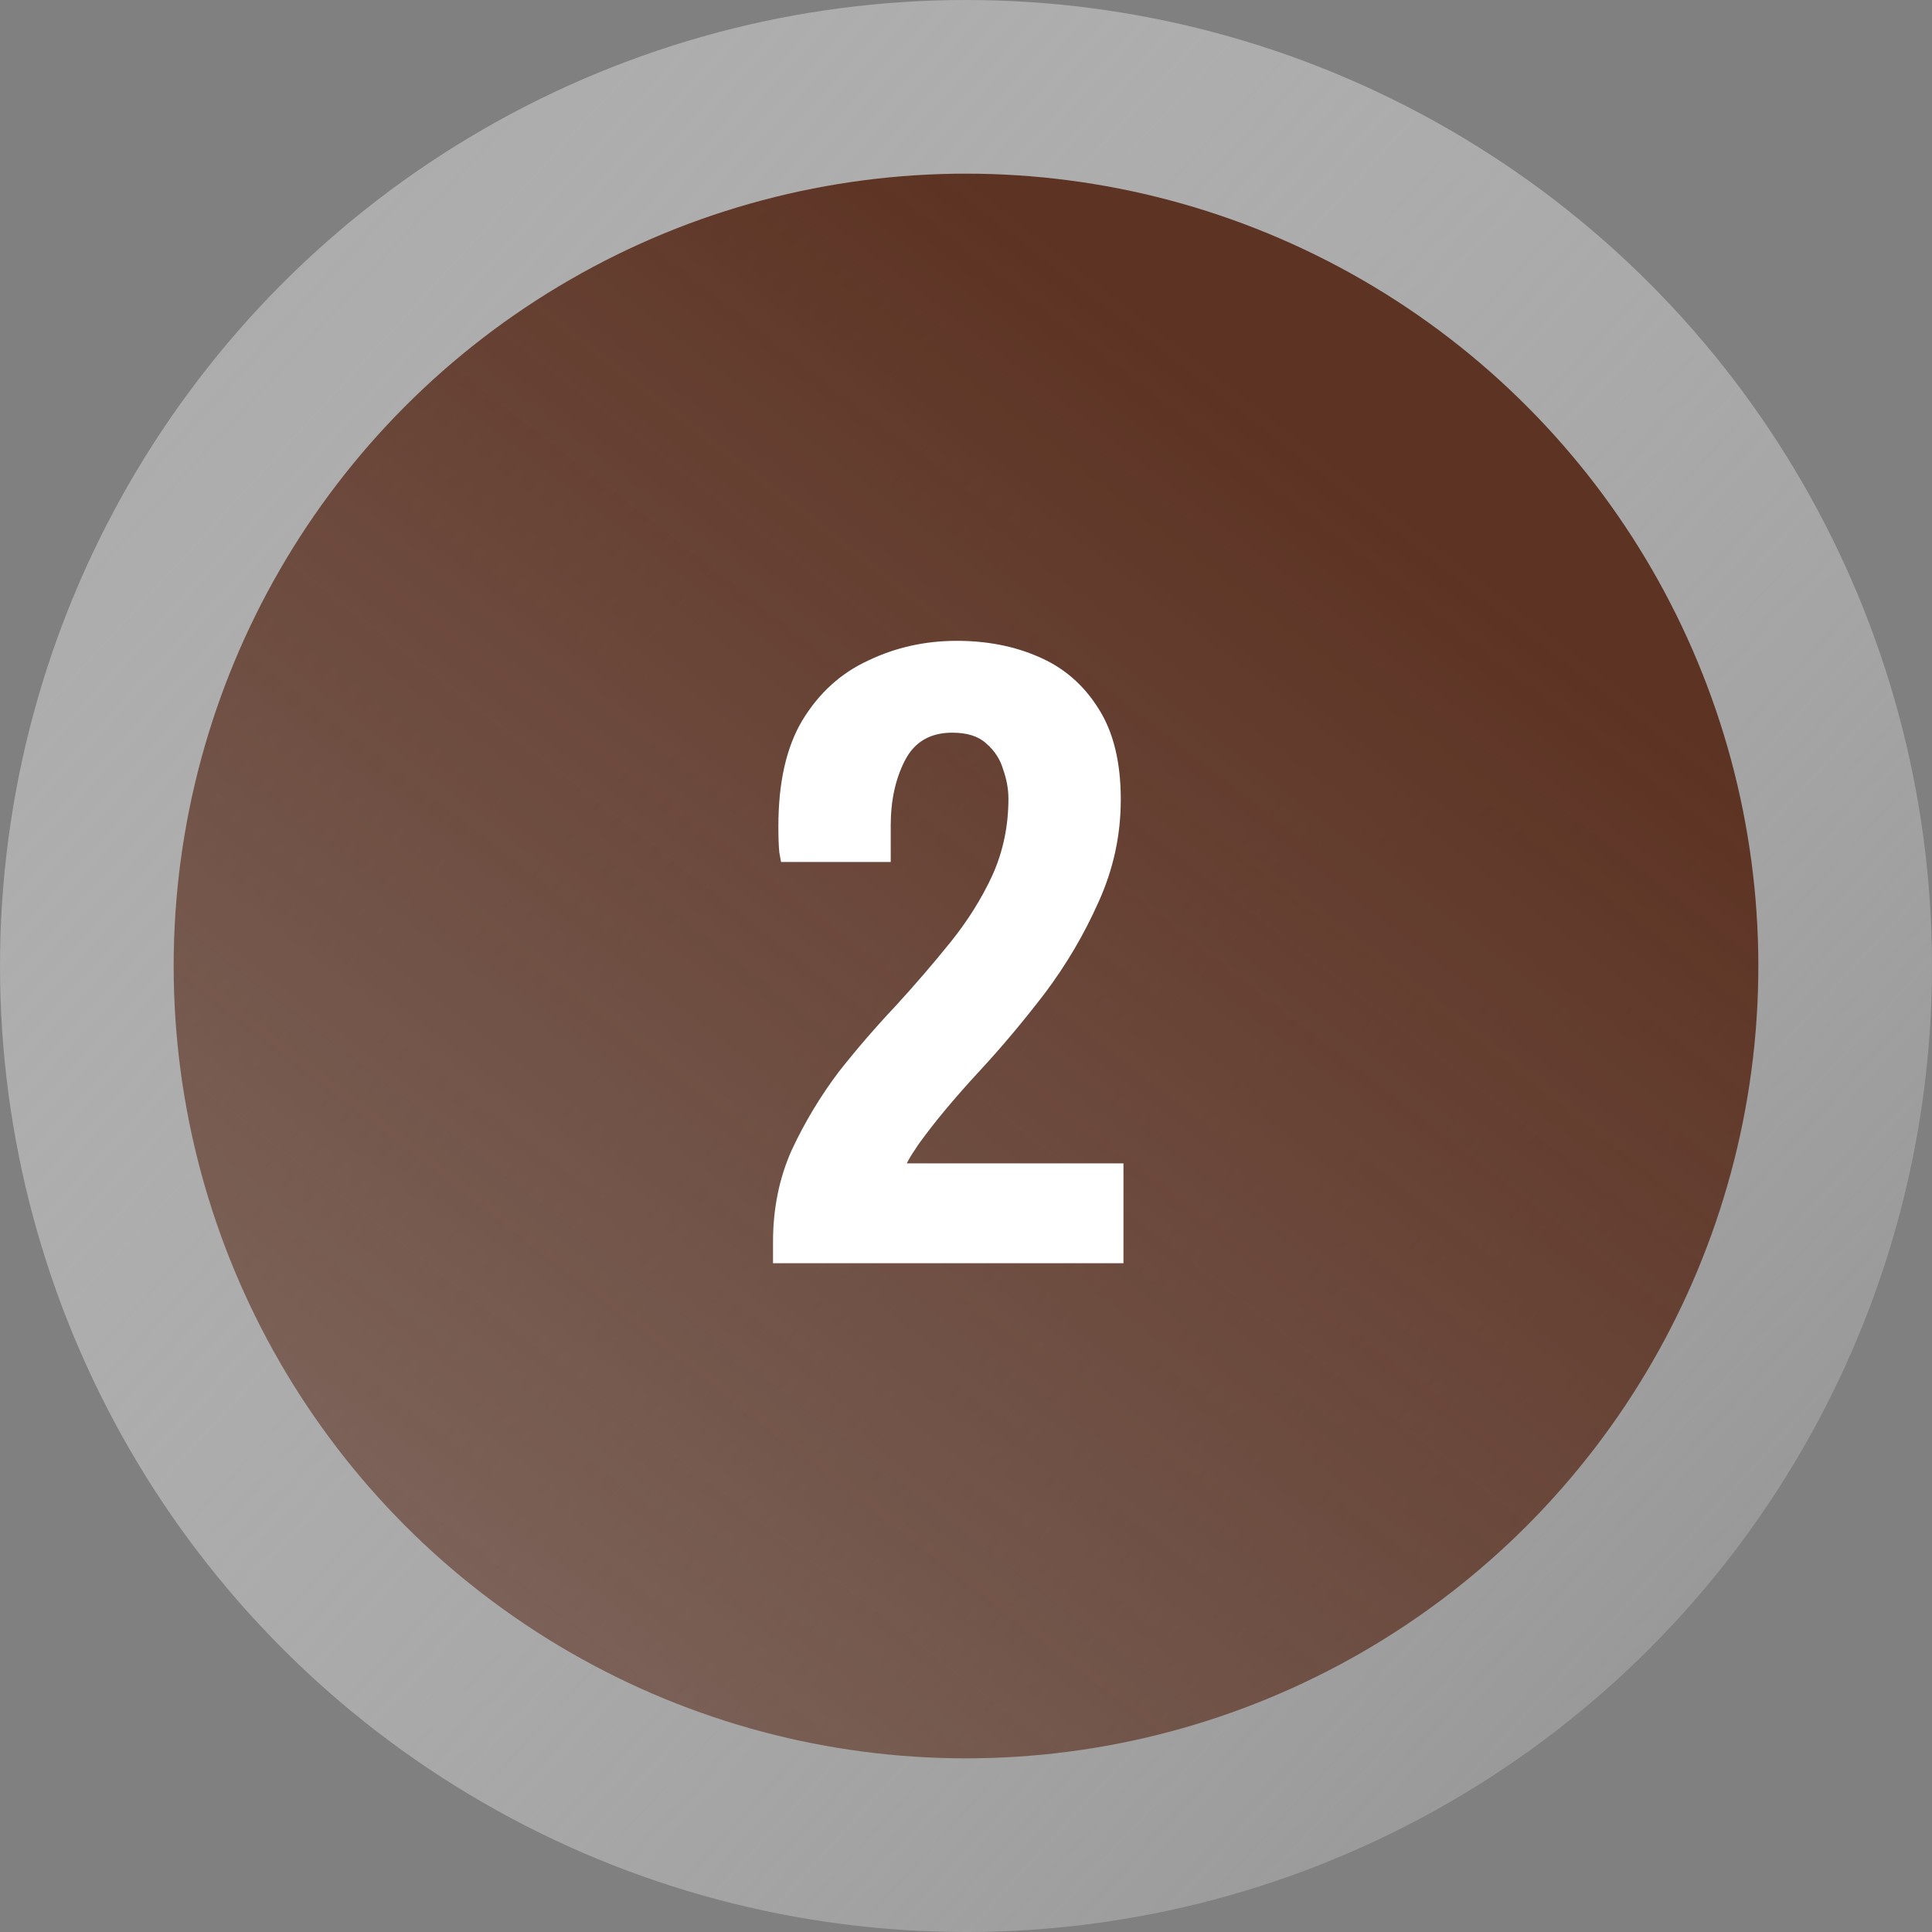
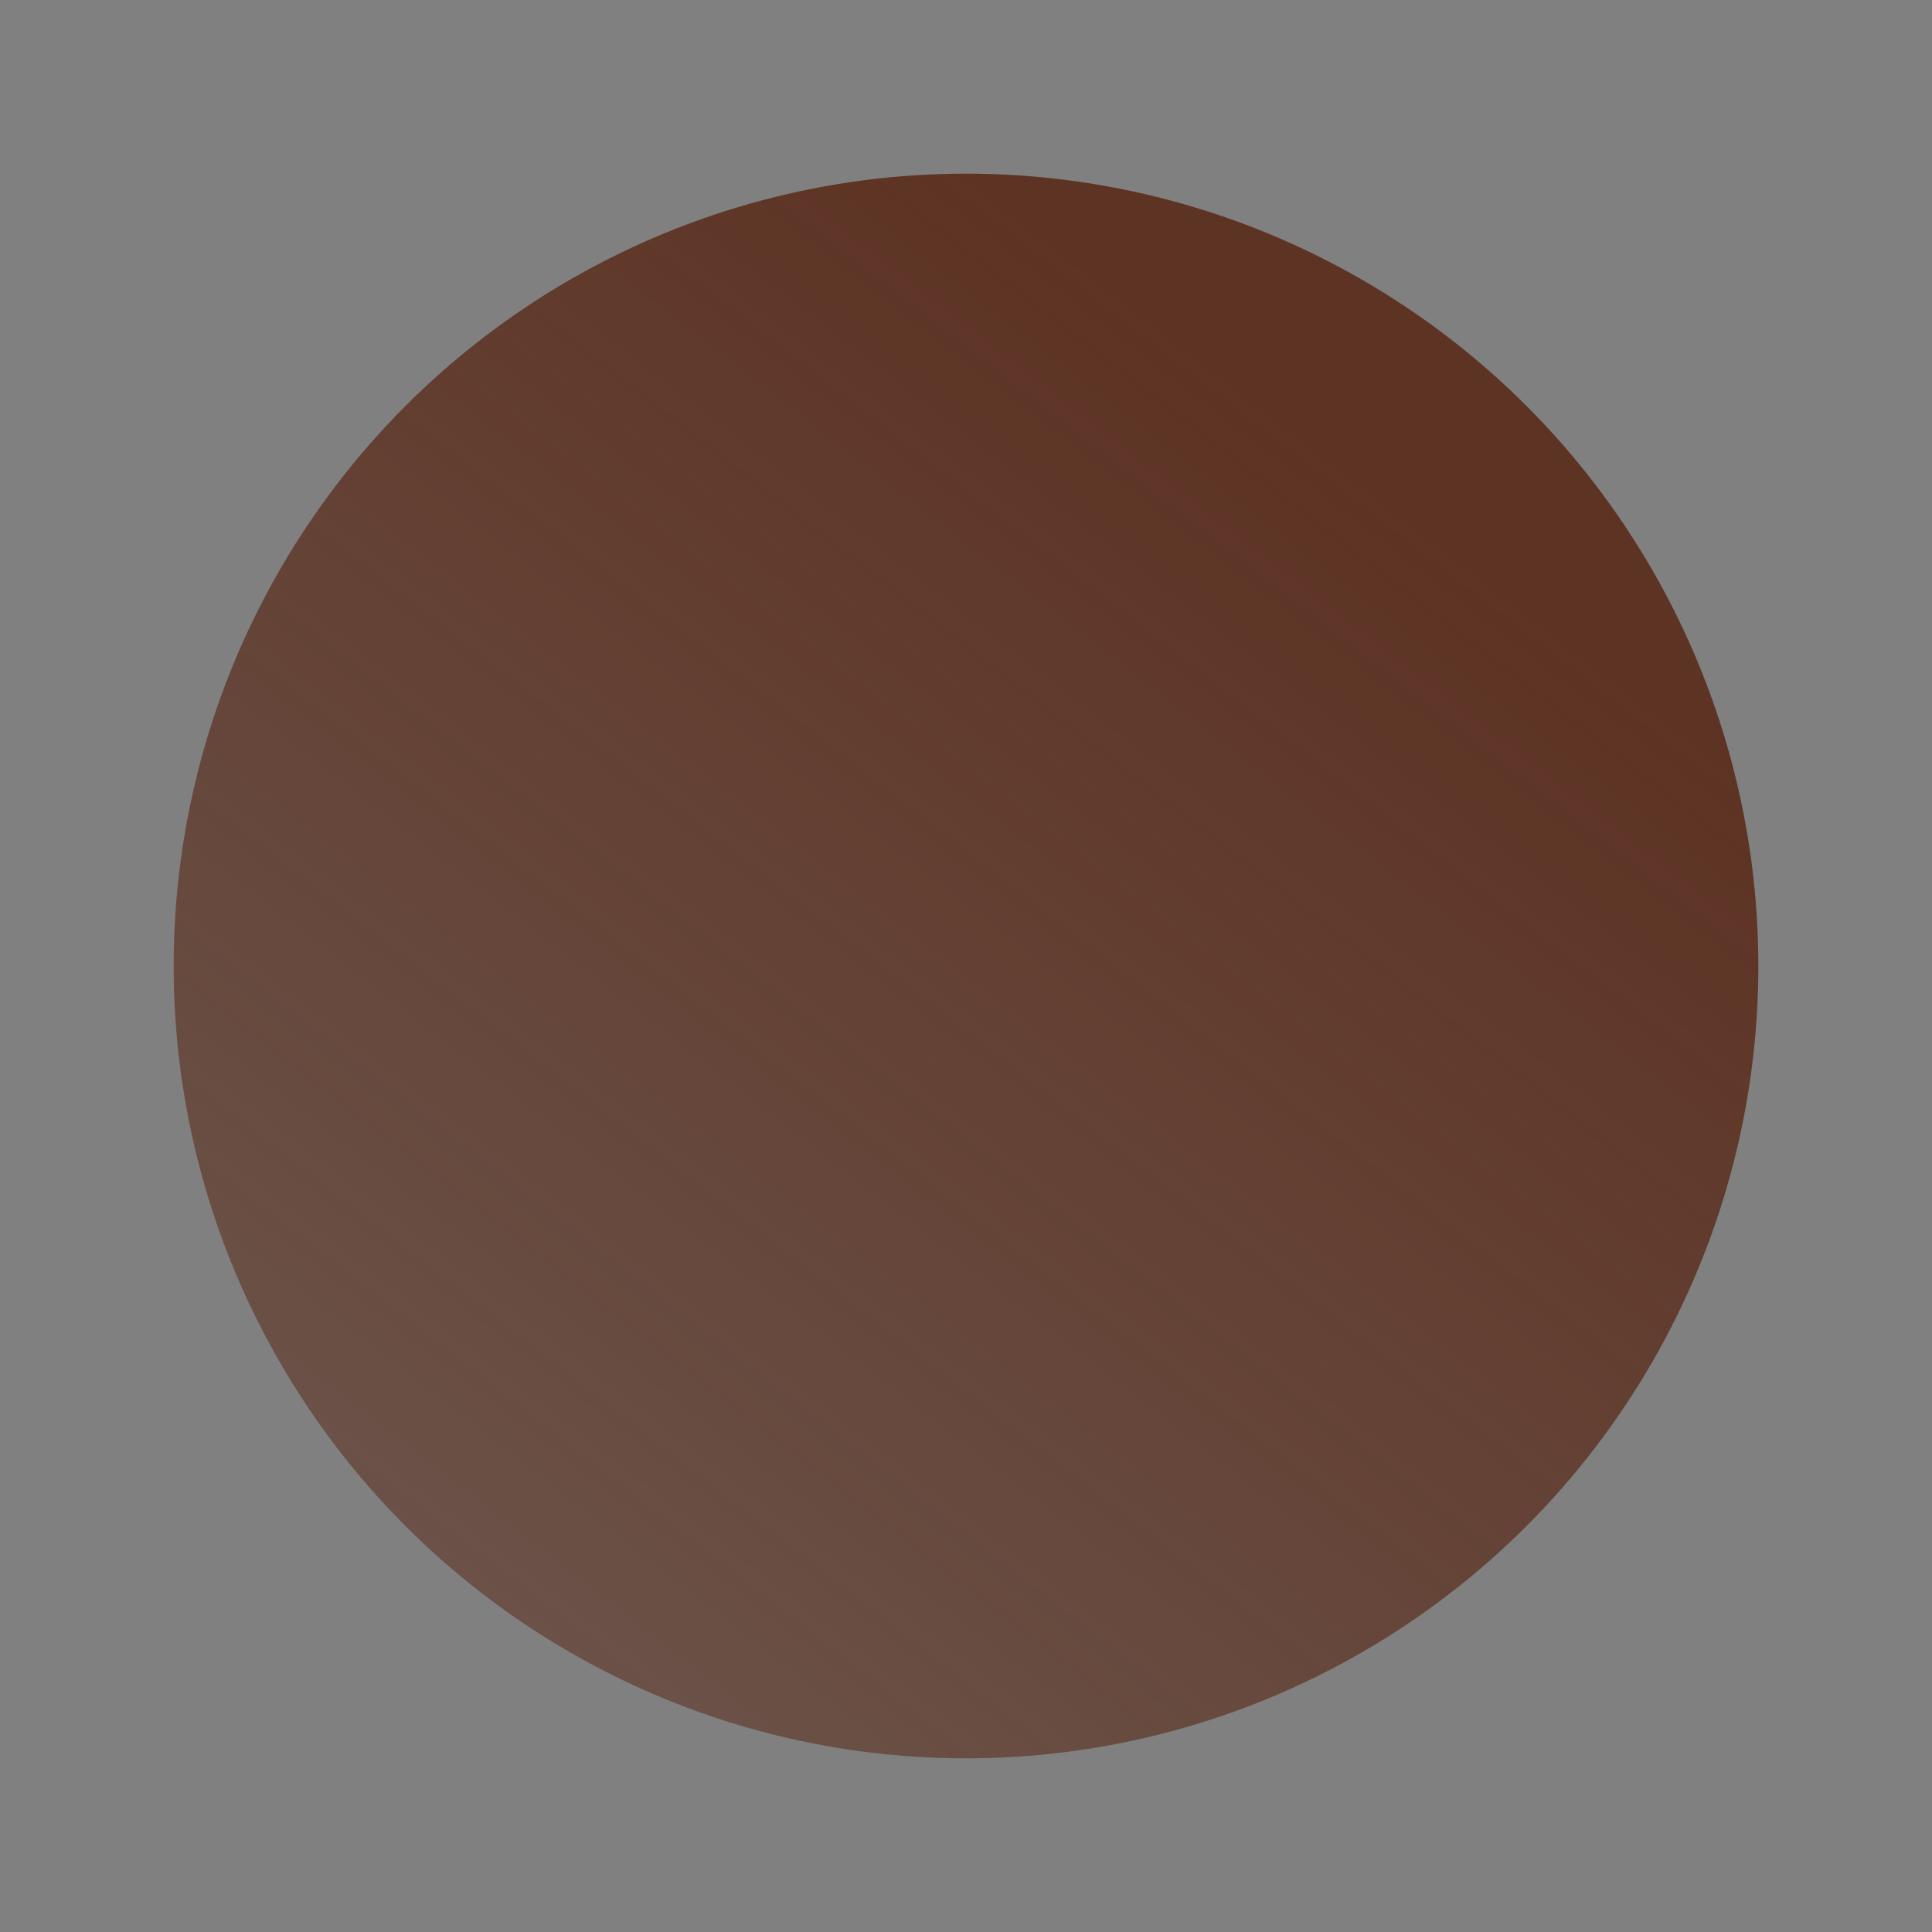
<svg xmlns="http://www.w3.org/2000/svg" width="78" height="78" viewBox="0 0 78 78" fill="none">
  <rect x="0" y="0" width="78" height="78" fill="#808080" stroke="none" />
-   <circle cx="39" cy="39" r="39" fill="url(#paint0_linear)" />
  <circle cx="39" cy="39" r="31.989" fill="url(#paint1_linear)" />
-   <path d="M31.209 51V50.136C31.209 48.792 31.461 47.556 31.965 46.428C32.493 45.3 33.129 44.244 33.873 43.26C34.593 42.348 35.349 41.472 36.141 40.632C36.933 39.768 37.677 38.904 38.373 38.04C39.069 37.176 39.633 36.276 40.065 35.34C40.497 34.38 40.713 33.348 40.713 32.244C40.713 31.86 40.641 31.464 40.497 31.056C40.377 30.648 40.149 30.3 39.813 30.012C39.501 29.724 39.045 29.58 38.445 29.58C37.557 29.58 36.921 29.952 36.537 30.696C36.153 31.44 35.961 32.316 35.961 33.324V34.8H31.533C31.533 34.8 31.509 34.668 31.461 34.404C31.437 34.14 31.425 33.792 31.425 33.36C31.425 31.584 31.749 30.156 32.397 29.076C33.069 27.972 33.957 27.168 35.061 26.664C36.165 26.136 37.353 25.872 38.625 25.872C39.849 25.872 40.953 26.088 41.937 26.52C42.945 26.952 43.749 27.648 44.349 28.608C44.949 29.544 45.249 30.768 45.249 32.28C45.249 33.72 44.949 35.1 44.349 36.42C43.773 37.716 43.053 38.94 42.189 40.092C41.325 41.22 40.449 42.264 39.561 43.224C38.673 44.184 37.941 45.048 37.365 45.816C37.197 46.032 37.053 46.236 36.933 46.428C36.813 46.596 36.705 46.776 36.609 46.968H45.357V51H31.209Z" fill="white" />
  <defs>
    <linearGradient id="paint0_linear" x1="1.29221e-06" y1="-14.023" x2="100.129" y2="78" gradientUnits="userSpaceOnUse">
      <stop stop-color="#A6A6A6" />
      <stop offset="1" stop-color="white" stop-opacity="0" />
    </linearGradient>
    <linearGradient id="paint1_linear" x1="39" y1="7.011" x2="-50.883" y2="122.995" gradientUnits="userSpaceOnUse">
      <stop stop-color="#5D3323" />
      <stop offset="1" stop-color="#5D3323" stop-opacity="0" />
    </linearGradient>
  </defs>
</svg>